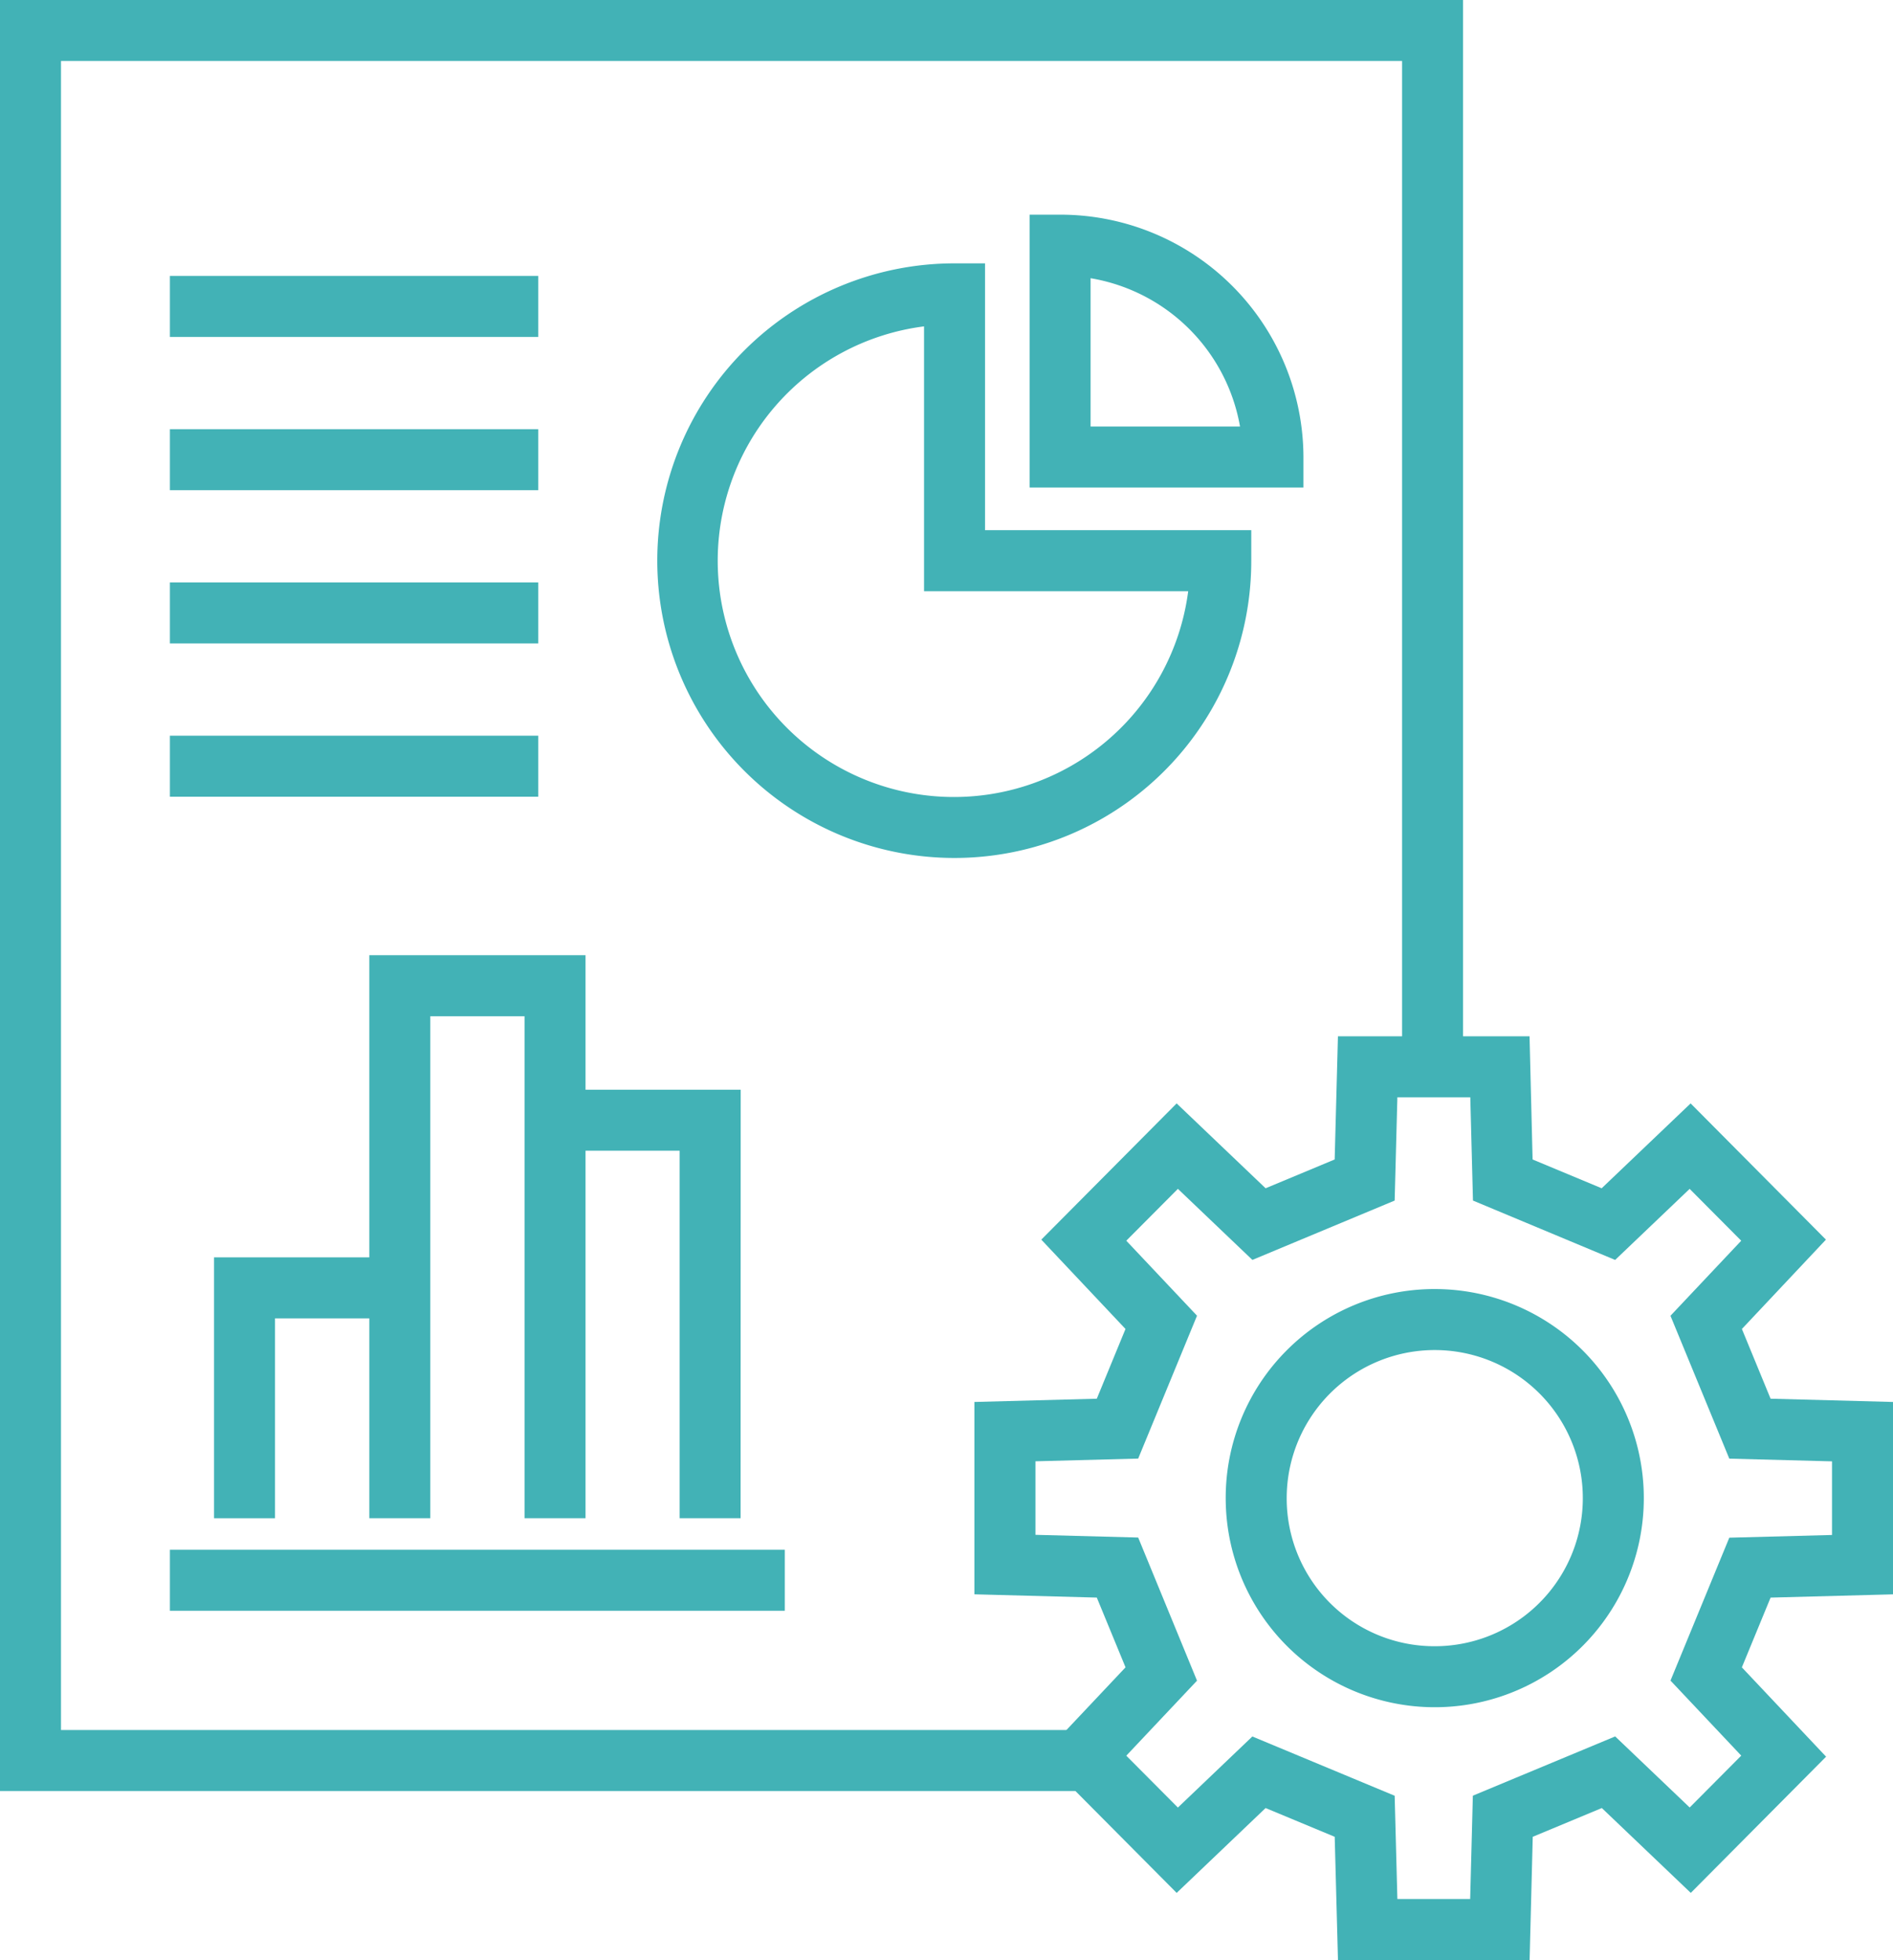
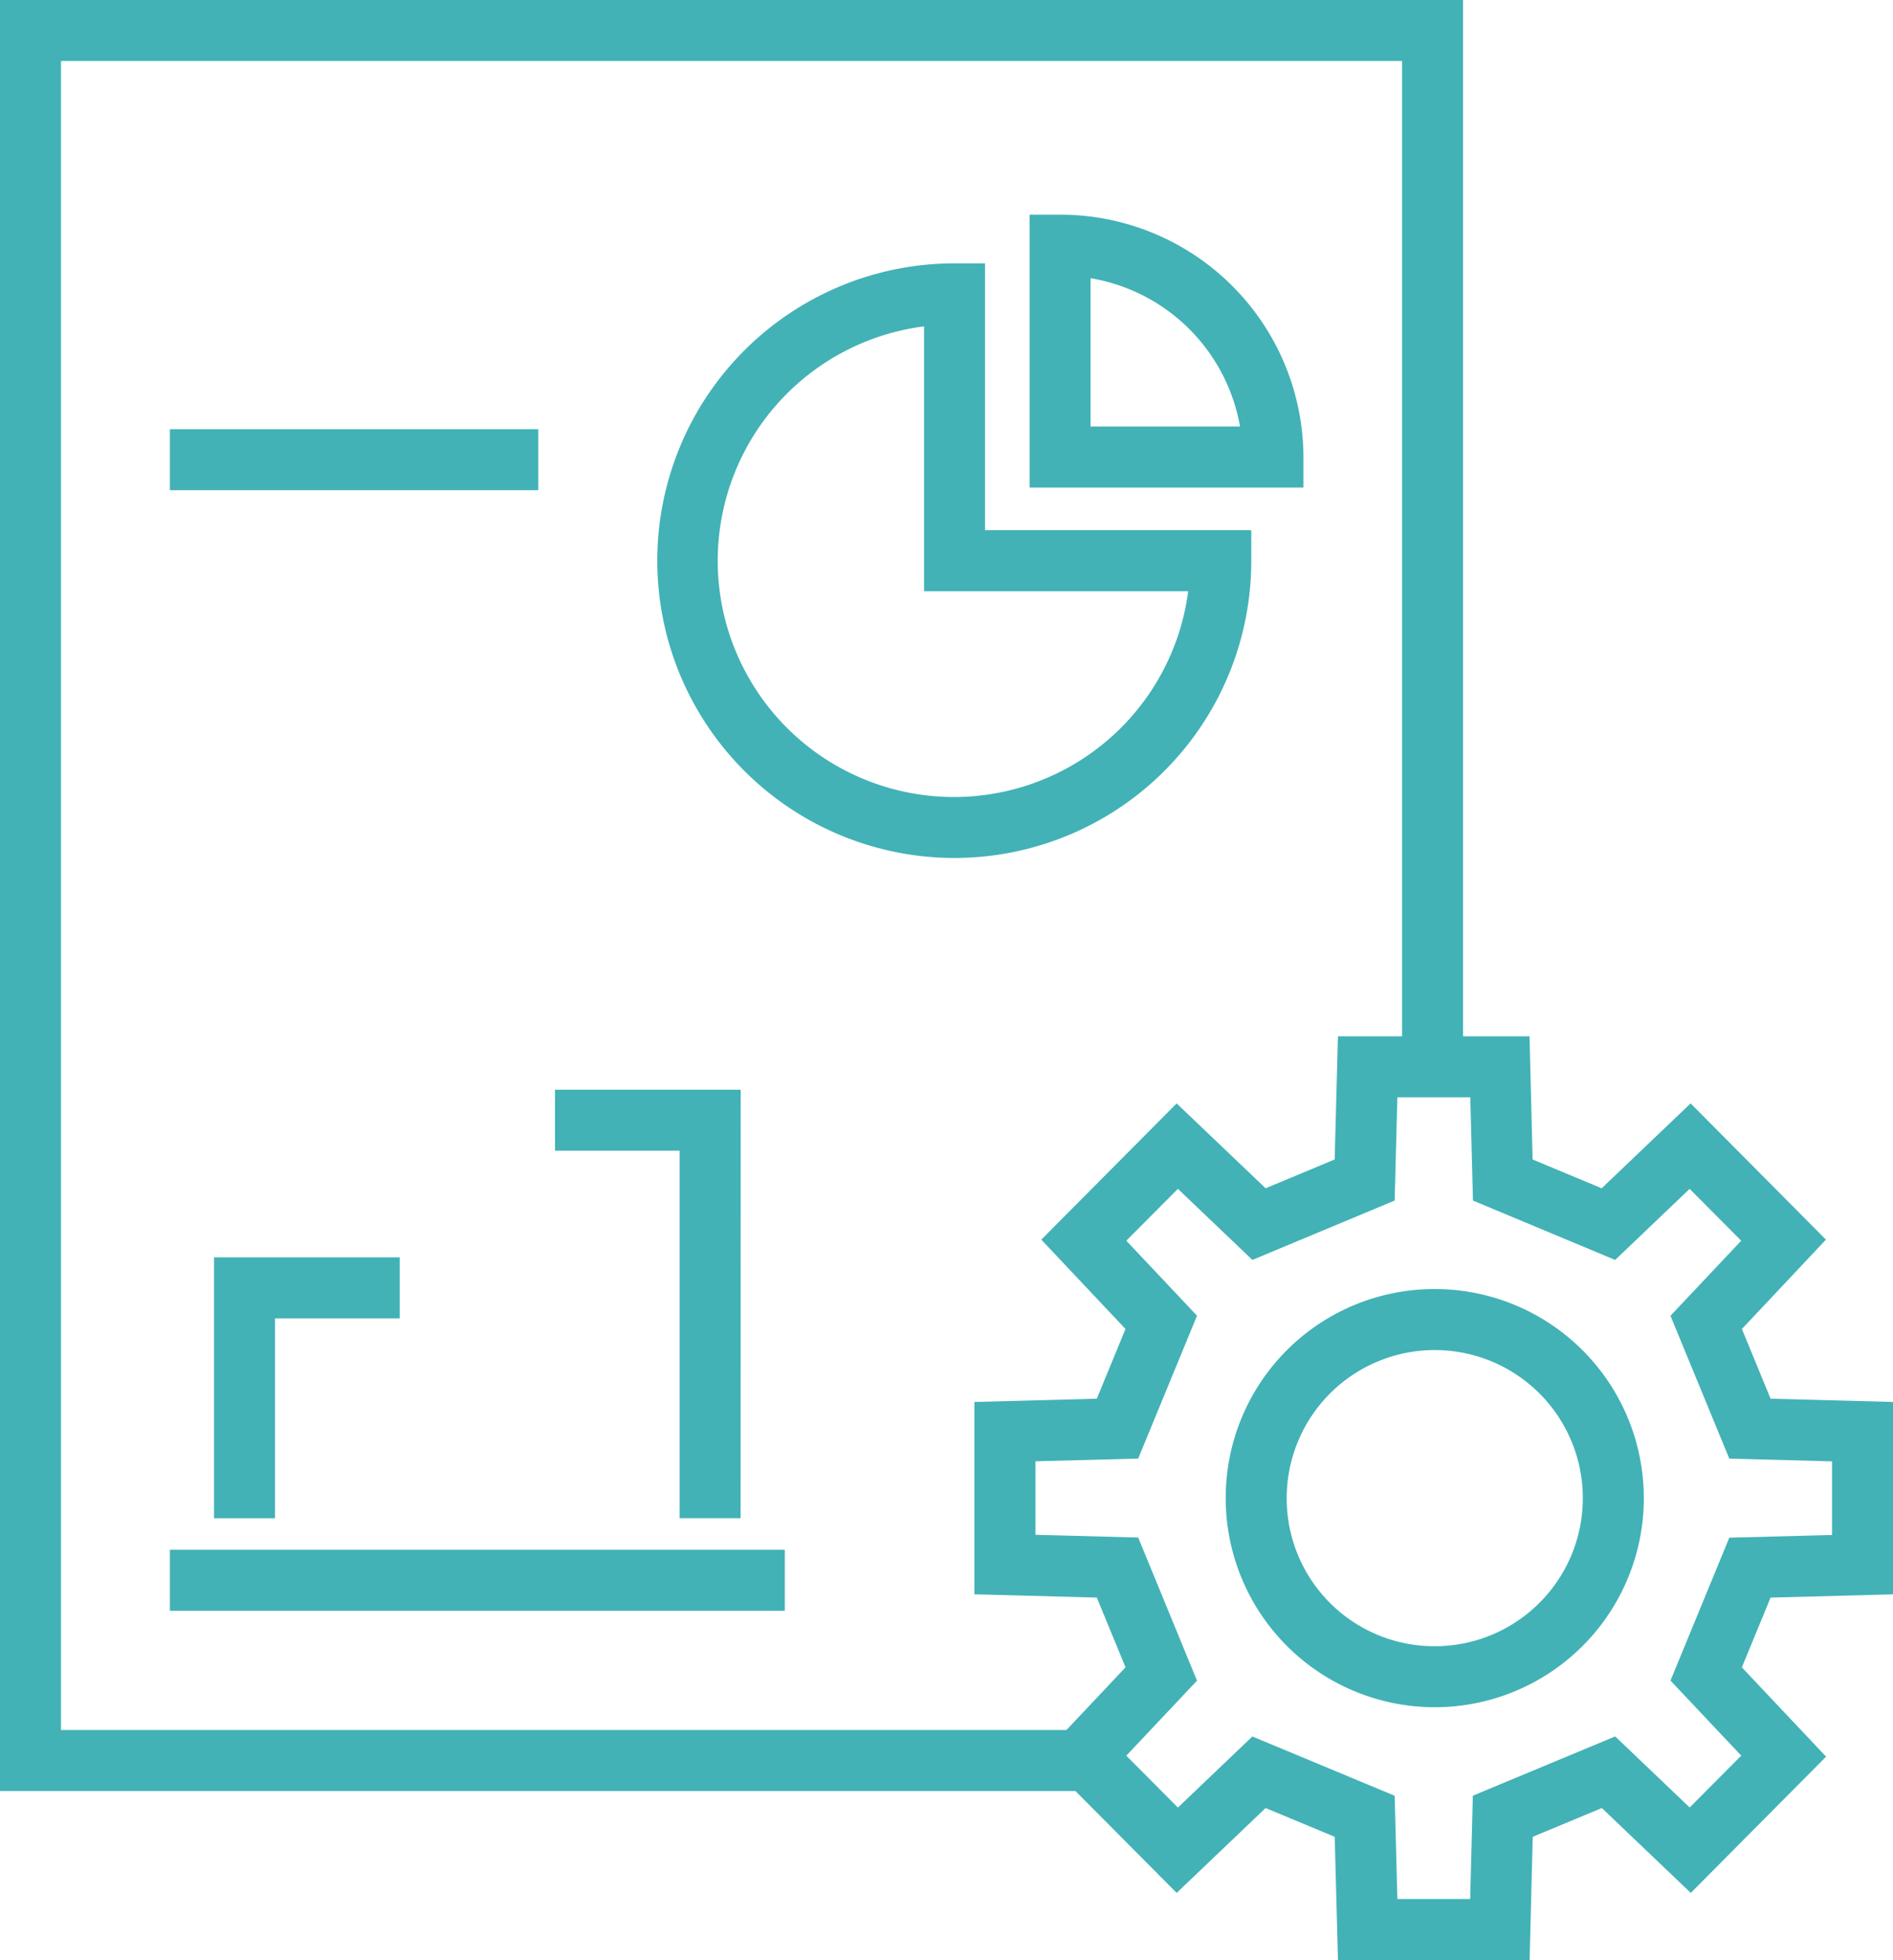
<svg xmlns="http://www.w3.org/2000/svg" width="62.073" height="64.258" viewBox="0 0 62.073 64.258">
  <defs>
    <style>.a{fill:none;stroke:#42b2b6;}.b{clip-path:url(#a);}.c{fill:#42b2b6;}</style>
    <clipPath id="a">
      <rect class="a" width="62.073" height="64.258" transform="translate(0 0)" />
    </clipPath>
  </defs>
  <g transform="translate(0 0)">
    <g class="b">
      <path class="c" d="M31.3,28.128a9.747,9.747,0,0,1,0-19.494h1v8.748H41.03v1A9.734,9.734,0,0,1,31.3,28.128ZM30.3,10.7a7.746,7.746,0,1,0,8.662,8.683H30.3Z" />
      <path class="c" d="M42.741,15.983h-8.98V7.038h1a7.972,7.972,0,0,1,7.98,7.945Zm-6.98-2h4.9a5.979,5.979,0,0,0-4.9-4.862Z" />
      <path class="c" d="M9.018,49.775h-2V41.222h6.088l0,2H9.018Z" />
-       <path class="c" d="M19.2,49.775h-2V33.317h-3.09V49.775h-2V31.317H19.2Z" />
      <path class="c" d="M24.285,49.775h-2V37.726H18.2v-2h6.088Z" />
      <path class="c" d="M20.163,1H0V-1H20.163Z" transform="translate(5.571 51.808)" />
-       <path class="c" d="M12.078,1H0V-1H12.078Z" transform="translate(5.571 10.046)" />
      <path class="c" d="M12.078,1H0V-1H12.078Z" transform="translate(5.571 15.071)" />
-       <path class="c" d="M12.078,1H0V-1H12.078Z" transform="translate(5.571 20.095)" />
-       <path class="c" d="M12.078,1H0V-1H12.078Z" transform="translate(5.571 25.12)" />
      <path class="c" d="M35.682,58.718H0V0H47.975V34.975h-2V2H2V56.718H35.682Z" />
      <path class="c" d="M50.157,64.258H43.873l-.107-4.039L41.5,59.276l-2.916,2.782-3.759-3.782-.677-.687,2.759-2.926-.942-2.287-4.014-.107V45.963l4.014-.107.941-2.286-2.761-2.929,4.438-4.466L41.5,38.957l2.265-.944.107-4.038h6.283l.1,4.038,2.265.944,2.917-2.782,4.437,4.466L57.118,43.57l.941,2.286,4.014.107v6.307l-4.014.107-.942,2.287,2.762,2.928-4.437,4.466-2.917-2.782-2.265.943Zm-4.336-2h2.387l.088-3.387,4.667-1.943,2.443,2.33,1.691-1.7-2.32-2.46,1.928-4.685,3.368-.089V47.91l-3.368-.089-1.929-4.684,2.32-2.46-1.691-1.7-2.443,2.33L48.3,39.36l-.088-3.386H45.821l-.089,3.386-4.665,1.946-2.443-2.33-1.692,1.7,2.319,2.459-1.929,4.684-3.368.089v2.411l3.368.089L39.251,55.1l-2.319,2.46,1.692,1.7,2.442-2.33,4.666,1.943Z" />
      <path class="c" d="M47.015,42.261a6.855,6.855,0,1,1-6.823,6.854A6.845,6.845,0,0,1,47.015,42.261Zm0,11.71a4.855,4.855,0,1,0-4.823-4.856A4.844,4.844,0,0,0,47.015,53.971Z" />
    </g>
  </g>
</svg>